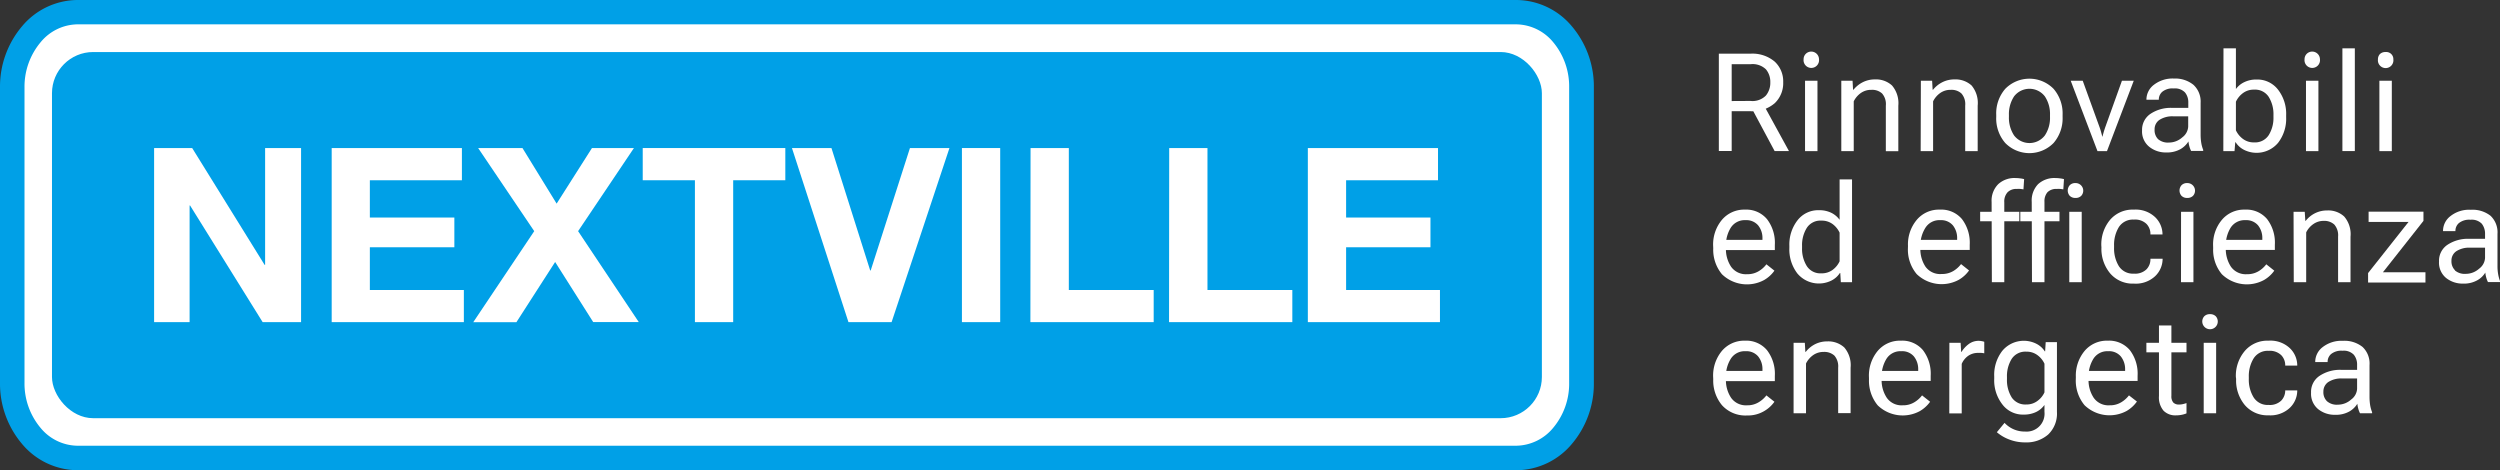
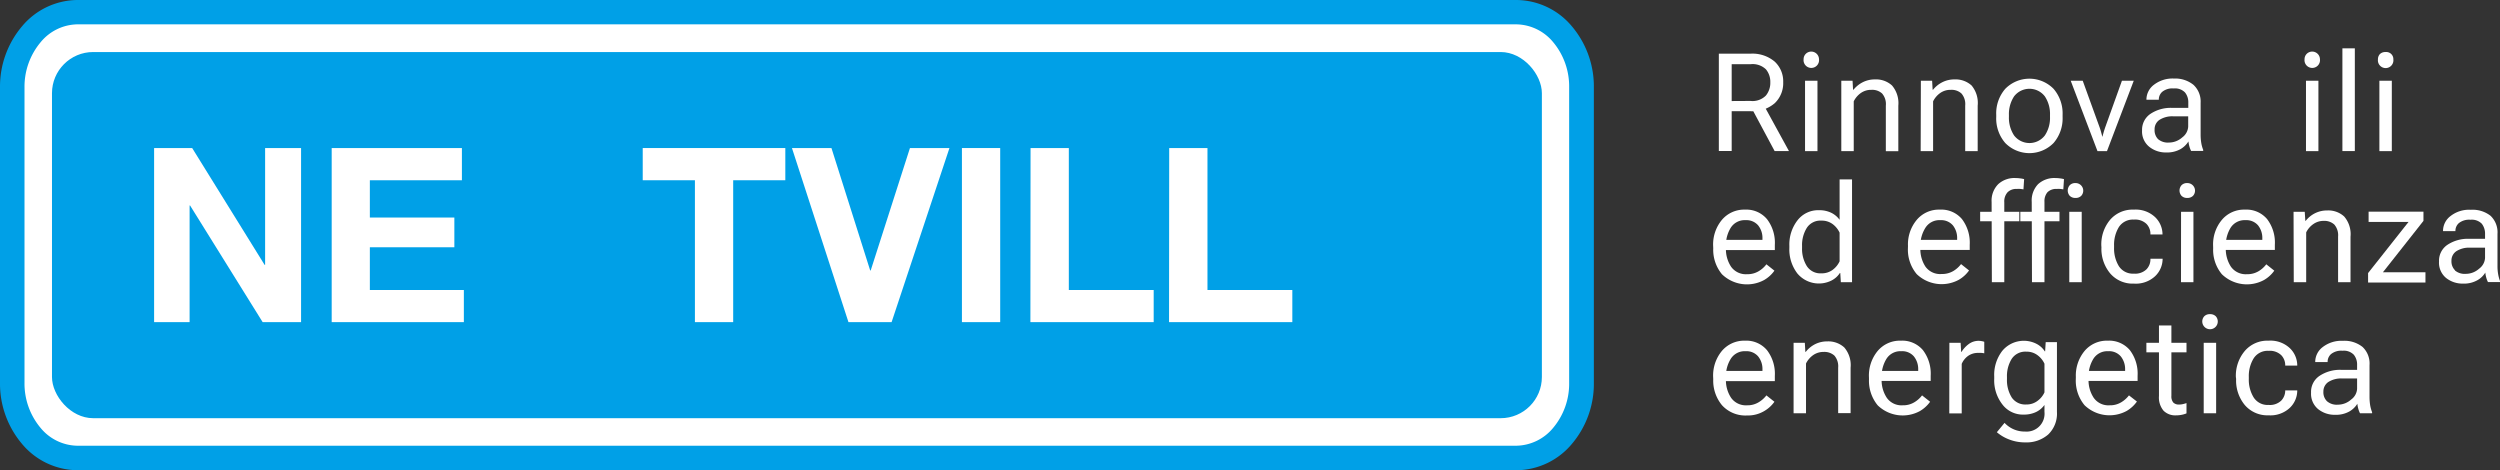
<svg xmlns="http://www.w3.org/2000/svg" viewBox="0 0 486.68 91.54">
  <rect x="0" y="0" width="486.68" height="91.54" fill="#333333" stroke="none" />
  <defs>
    <style>.cls-1{fill:#fff;}.cls-2{fill:#00a0e7;}</style>
  </defs>
  <g id="Livello_2" data-name="Livello 2">
    <g id="Livello_1-2" data-name="Livello 1">
      <path class="cls-1" d="M334.61,10.45h6.17A6.69,6.69,0,0,1,345.49,12,5.23,5.23,0,0,1,347.14,16a5.38,5.38,0,0,1-1.65,4.09,6.61,6.61,0,0,1-4.71,1.56h-3.67v7.74h-2.5Zm6.17,9.2a3.63,3.63,0,0,0,3-1.06,3.93,3.93,0,0,0,.85-2.56,3.8,3.8,0,0,0-.85-2.53,3.72,3.72,0,0,0-3-1h-3.67v7.17Zm0,1,2.48-.37,5,9.13h-2.79Z" />
      <path class="cls-1" d="M351.48,10.54a1.51,1.51,0,0,1,2.63,1,1.51,1.51,0,1,1-3,0A1.47,1.47,0,0,1,351.48,10.54Zm-.09,5.18h2.42v13.7h-2.42Z" />
      <path class="cls-1" d="M358.45,15.72h2.19l.1,1.75h.08A5.57,5.57,0,0,1,362.64,16a5.19,5.19,0,0,1,2.37-.54,4.6,4.6,0,0,1,3.31,1.18,5.3,5.3,0,0,1,1.23,3.94v8.85h-2.43V20.55a3.15,3.15,0,0,0-.73-2.35,2.86,2.86,0,0,0-2.09-.71,3.45,3.45,0,0,0-2.05.62,4.34,4.34,0,0,0-1.38,1.62v9.69h-2.42Z" />
      <path class="cls-1" d="M373.94,15.72h2.19l.1,1.75h.08A5.47,5.47,0,0,1,378.13,16a5.16,5.16,0,0,1,2.37-.54,4.64,4.64,0,0,1,3.31,1.18A5.3,5.3,0,0,1,385,20.57v8.85h-2.43V20.55a3.15,3.15,0,0,0-.73-2.35,2.86,2.86,0,0,0-2.09-.71,3.43,3.43,0,0,0-2.05.62,4.34,4.34,0,0,0-1.38,1.62v9.69h-2.42Z" />
      <path class="cls-1" d="M388.61,22.36a7.28,7.28,0,0,1,1.76-5.07,6.59,6.59,0,0,1,9.4,0,7.33,7.33,0,0,1,1.76,5.07v.41a7.33,7.33,0,0,1-1.76,5.07,6.59,6.59,0,0,1-9.4,0,7.28,7.28,0,0,1-1.76-5.07Zm2.47.41a6.25,6.25,0,0,0,1,3.59,3.77,3.77,0,0,0,6,0,6.17,6.17,0,0,0,1-3.59v-.41a6.19,6.19,0,0,0-1-3.59,3.77,3.77,0,0,0-6,0,6.27,6.27,0,0,0-1,3.59Z" />
      <path class="cls-1" d="M405.45,15.72l3.31,9.14c.12.35.22.67.3,1a6.69,6.69,0,0,1,.18.71h.08c0-.17.09-.41.17-.71s.19-.63.31-1l3.28-9.14h2.3l-5.21,13.7h-1.85l-5.21-13.7Z" />
      <path class="cls-1" d="M418.67,22.14A7.14,7.14,0,0,1,422.88,21H426V20a3,3,0,0,0-.64-2,2.69,2.69,0,0,0-2.2-.78,3.14,3.14,0,0,0-2.23.65,2,2,0,0,0-.67,1.49v.06h-2.41v-.06a3.62,3.62,0,0,1,1.45-2.85,5.94,5.94,0,0,1,3.93-1.22A5.65,5.65,0,0,1,427,16.51,4.42,4.42,0,0,1,428.4,20v6.25a10.06,10.06,0,0,0,.13,1.6,6.28,6.28,0,0,0,.37,1.32v.21h-2.35a4.19,4.19,0,0,1-.33-.85,5.42,5.42,0,0,1-.19-1,4.39,4.39,0,0,1-1.55,1.5,5.33,5.33,0,0,1-2.77.65,5.1,5.1,0,0,1-3.32-1.11A3.84,3.84,0,0,1,417,25.38,3.73,3.73,0,0,1,418.67,22.14Zm1.45,4.95a2.92,2.92,0,0,0,2.11.66,3.89,3.89,0,0,0,2.59-1,2.8,2.8,0,0,0,1.16-2.1v-2h-2.84a4.6,4.6,0,0,0-2.76.69,2.18,2.18,0,0,0-.94,1.86A2.48,2.48,0,0,0,420.12,27.09Z" />
-       <path class="cls-1" d="M432.85,9.41h2.42v7.92A4.31,4.31,0,0,1,436.88,16a5.33,5.33,0,0,1,2.44-.52,5.08,5.08,0,0,1,4.17,2,7.67,7.67,0,0,1,1.56,4.95v.41a7.67,7.67,0,0,1-1.56,4.95,5.46,5.46,0,0,1-6.68,1.36,4.17,4.17,0,0,1-1.59-1.45h-.08L435,29.42h-2.18ZM436.58,27a3.48,3.48,0,0,0,2.22.72,3.16,3.16,0,0,0,2.86-1.42,6.37,6.37,0,0,0,.92-3.51v-.41a6.37,6.37,0,0,0-.92-3.51,3.16,3.16,0,0,0-2.86-1.42,3.48,3.48,0,0,0-2.22.72,4.36,4.36,0,0,0-1.31,1.63v5.57A4.36,4.36,0,0,0,436.58,27Z" />
      <path class="cls-1" d="M449,10.54a1.51,1.51,0,0,1,2.63,1,1.51,1.51,0,1,1-3,0A1.47,1.47,0,0,1,449,10.54Zm-.09,5.18h2.42v13.7h-2.42Z" />
      <path class="cls-1" d="M456,9.41h2.42v20H456Z" />
      <path class="cls-1" d="M463.29,10.54a1.5,1.5,0,0,1,1.12-.41,1.38,1.38,0,0,1,1.51,1.44,1.51,1.51,0,1,1-3,0A1.47,1.47,0,0,1,463.29,10.54Zm-.09,5.18h2.42v13.7H463.2Z" />
      <path class="cls-1" d="M333.5,47.87a7.48,7.48,0,0,1,1.7-5.06,5.65,5.65,0,0,1,4.5-2A5.24,5.24,0,0,1,344,42.68a7.53,7.53,0,0,1,1.51,5v1H335V46.7h8.1v-.31a3.87,3.87,0,0,0-.85-2.53,3,3,0,0,0-2.43-1,3.2,3.2,0,0,0-2.88,1.46,6.43,6.43,0,0,0-.95,3.59v.42a6.21,6.21,0,0,0,1,3.59,3.53,3.53,0,0,0,3.11,1.46,4.21,4.21,0,0,0,2.24-.57,5.19,5.19,0,0,0,1.53-1.36l1.56,1.24a6.33,6.33,0,0,1-2,1.82,7,7,0,0,1-8.21-1.12,7.46,7.46,0,0,1-1.7-5.06Z" />
      <path class="cls-1" d="M348.34,47.87a7.67,7.67,0,0,1,1.56-4.95,5.08,5.08,0,0,1,4.17-2,5.33,5.33,0,0,1,2.44.51,4.4,4.4,0,0,1,1.61,1.36V34.93h2.42v20h-2.18l-.11-1.78h-.08a4.23,4.23,0,0,1-1.59,1.44,5.47,5.47,0,0,1-6.68-1.35,7.67,7.67,0,0,1-1.56-5Zm3.39,3.92a3.14,3.14,0,0,0,2.86,1.42,3.53,3.53,0,0,0,2.22-.71,4.36,4.36,0,0,0,1.31-1.63V45.29a4.44,4.44,0,0,0-1.31-1.63,3.53,3.53,0,0,0-2.22-.71,3.14,3.14,0,0,0-2.86,1.42,6.31,6.31,0,0,0-.92,3.5v.42A6.31,6.31,0,0,0,351.73,51.79Z" />
      <path class="cls-1" d="M371.43,47.87a7.43,7.43,0,0,1,1.7-5.06,5.62,5.62,0,0,1,4.5-2,5.26,5.26,0,0,1,4.31,1.84,7.59,7.59,0,0,1,1.51,5v1H372.91V46.7H381v-.31a3.92,3.92,0,0,0-.84-2.53,3,3,0,0,0-2.44-1,3.2,3.2,0,0,0-2.88,1.46,6.51,6.51,0,0,0-1,3.59v.42a6.21,6.21,0,0,0,1,3.59A3.53,3.53,0,0,0,378,53.34a4.26,4.26,0,0,0,2.24-.57,5.28,5.28,0,0,0,1.52-1.36l1.56,1.24a6.33,6.33,0,0,1-2,1.82,7,7,0,0,1-8.2-1.12,7.41,7.41,0,0,1-1.7-5.06Z" />
      <path class="cls-1" d="M385.48,41.23h7.62v1.85h-7.62Zm2.23-1.93A4.54,4.54,0,0,1,389,35.85a4.67,4.67,0,0,1,3.37-1.19,6.18,6.18,0,0,1,.85.06,5.4,5.4,0,0,1,.82.15l-.13,2a5.43,5.43,0,0,0-.62-.09,4.68,4.68,0,0,0-.66,0,2.39,2.39,0,0,0-1.81.65,2.65,2.65,0,0,0-.64,1.95V54.93h-2.42Zm5.59,1.93h7.62v1.85H393.3Zm2.22-1.93a4.58,4.58,0,0,1,1.24-3.45,4.68,4.68,0,0,1,3.37-1.19,6.18,6.18,0,0,1,.85.06,5.18,5.18,0,0,1,.82.15l-.13,2a5.24,5.24,0,0,0-.61-.09,4.92,4.92,0,0,0-.67,0,2.4,2.4,0,0,0-1.81.65A2.69,2.69,0,0,0,398,39.3V54.93h-2.43Zm7.4-3.24a1.46,1.46,0,0,1,1.12-.42,1.48,1.48,0,0,1,1.12,2.48,1.48,1.48,0,0,1-1.12.41,1.5,1.5,0,0,1-1.12-.41,1.56,1.56,0,0,1,0-2.06Zm-.09,5.17h2.42v13.7h-2.42Z" />
      <path class="cls-1" d="M409.07,47.87a7.47,7.47,0,0,1,1.69-5.06,5.76,5.76,0,0,1,4.64-2,5.5,5.5,0,0,1,4.16,1.48,4.66,4.66,0,0,1,1.42,3.3v.06h-2.35v-.06a2.81,2.81,0,0,0-.77-2,3.18,3.18,0,0,0-2.46-.84,3.24,3.24,0,0,0-2.92,1.46,6.59,6.59,0,0,0-.93,3.59v.42a6.59,6.59,0,0,0,.93,3.59,3.24,3.24,0,0,0,2.92,1.46,3.18,3.18,0,0,0,2.46-.84,2.81,2.81,0,0,0,.77-2v-.06H421v.06a4.66,4.66,0,0,1-1.42,3.3,5.5,5.5,0,0,1-4.16,1.48,5.76,5.76,0,0,1-4.64-2,7.46,7.46,0,0,1-1.69-5.06Z" />
      <path class="cls-1" d="M424.68,36.06a1.45,1.45,0,0,1,1.12-.42,1.48,1.48,0,0,1,1.12,2.48,1.5,1.5,0,0,1-1.12.41,1.48,1.48,0,0,1-1.12-.41,1.56,1.56,0,0,1,0-2.06Zm-.09,5.17H427v13.7h-2.42Z" />
      <path class="cls-1" d="M430.83,47.87a7.43,7.43,0,0,1,1.7-5.06,5.62,5.62,0,0,1,4.5-2,5.26,5.26,0,0,1,4.31,1.84,7.53,7.53,0,0,1,1.51,5v1H432.31V46.7h8.1v-.31a3.92,3.92,0,0,0-.84-2.53,3,3,0,0,0-2.44-1,3.22,3.22,0,0,0-2.88,1.46,6.51,6.51,0,0,0-.95,3.59v.42a6.29,6.29,0,0,0,1,3.59,3.53,3.53,0,0,0,3.12,1.46,4.24,4.24,0,0,0,2.24-.57,5.28,5.28,0,0,0,1.52-1.36l1.56,1.24a6.33,6.33,0,0,1-2,1.82,7,7,0,0,1-8.2-1.12,7.41,7.41,0,0,1-1.7-5.06Z" />
      <path class="cls-1" d="M446.49,41.23h2.18l.11,1.76h.08a5.3,5.3,0,0,1,1.81-1.48,5.24,5.24,0,0,1,2.38-.54,4.55,4.55,0,0,1,3.3,1.18,5.28,5.28,0,0,1,1.23,3.94v8.84h-2.42V46.06a3.17,3.17,0,0,0-.74-2.35,2.89,2.89,0,0,0-2.09-.71,3.43,3.43,0,0,0-2,.63,4.23,4.23,0,0,0-1.38,1.61v9.69h-2.42Z" />
      <path class="cls-1" d="M461,53.16l7.87-9.95h-7.77v-2h10.68V43l-7.89,10h8.28v2H461Z" />
      <path class="cls-1" d="M476.46,47.65a7.19,7.19,0,0,1,4.21-1.16h3.1v-.94a3.1,3.1,0,0,0-.64-2,2.71,2.71,0,0,0-2.2-.77,3.19,3.19,0,0,0-2.24.64A2,2,0,0,0,478,44.9V45h-2.41V44.9a3.62,3.62,0,0,1,1.46-2.84A5.84,5.84,0,0,1,481,40.84,5.67,5.67,0,0,1,484.83,42a4.42,4.42,0,0,1,1.36,3.53v6.26a9,9,0,0,0,.13,1.59,7,7,0,0,0,.36,1.32v.21h-2.34a4.19,4.19,0,0,1-.33-.85,5.29,5.29,0,0,1-.19-1,4.18,4.18,0,0,1-1.56,1.5,5.31,5.31,0,0,1-2.77.65,5.12,5.12,0,0,1-3.32-1.11,3.85,3.85,0,0,1-1.36-3.19A3.73,3.73,0,0,1,476.46,47.65Zm1.45,5a2.92,2.92,0,0,0,2.11.66,3.89,3.89,0,0,0,2.59-1,2.79,2.79,0,0,0,1.16-2.09v-2h-2.84a4.6,4.6,0,0,0-2.76.69,2.18,2.18,0,0,0-.94,1.86A2.43,2.43,0,0,0,477.91,52.6Z" />
      <path class="cls-1" d="M333.5,73.39a7.49,7.49,0,0,1,1.7-5.07,5.68,5.68,0,0,1,4.5-2A5.26,5.26,0,0,1,344,68.19a7.55,7.55,0,0,1,1.51,5v1H335V72.21h8.1V71.9a3.87,3.87,0,0,0-.85-2.53,3,3,0,0,0-2.43-1,3.19,3.19,0,0,0-2.88,1.47,6.38,6.38,0,0,0-.95,3.59v.41a6.19,6.19,0,0,0,1,3.59,3.51,3.51,0,0,0,3.11,1.47,4.13,4.13,0,0,0,2.24-.58,5.31,5.31,0,0,0,1.53-1.35l1.56,1.24a6.33,6.33,0,0,1-2,1.82,6.2,6.2,0,0,1-3.32.85,6.14,6.14,0,0,1-4.89-2,7.49,7.49,0,0,1-1.7-5.07Z" />
      <path class="cls-1" d="M349.16,66.74h2.19l.1,1.76h.08A5.45,5.45,0,0,1,353.35,67a5.21,5.21,0,0,1,2.38-.54,4.6,4.6,0,0,1,3.3,1.18,5.3,5.3,0,0,1,1.23,3.94v8.85h-2.42V71.58a3.19,3.19,0,0,0-.74-2.36,2.91,2.91,0,0,0-2.09-.71,3.46,3.46,0,0,0-2.05.63,4.34,4.34,0,0,0-1.38,1.62v9.69h-2.42Z" />
      <path class="cls-1" d="M363.83,73.39a7.49,7.49,0,0,1,1.7-5.07,5.65,5.65,0,0,1,4.5-2,5.28,5.28,0,0,1,4.31,1.84,7.55,7.55,0,0,1,1.51,5v1H365.31V72.21h8.11V71.9a3.92,3.92,0,0,0-.85-2.53,3,3,0,0,0-2.44-1,3.21,3.21,0,0,0-2.88,1.47,6.47,6.47,0,0,0-.95,3.59v.41a6.2,6.2,0,0,0,1,3.59,3.5,3.5,0,0,0,3.11,1.47,4.15,4.15,0,0,0,2.24-.58,5.26,5.26,0,0,0,1.52-1.35l1.57,1.24a6.49,6.49,0,0,1-2,1.82,7,7,0,0,1-8.2-1.12,7.49,7.49,0,0,1-1.7-5.07Z" />
      <path class="cls-1" d="M379.49,66.74h2.19l.1,1.76h.08a5.4,5.4,0,0,1,1.37-1.5,3.21,3.21,0,0,1,2-.65,3.07,3.07,0,0,1,.6.07,2.26,2.26,0,0,1,.45.12v2.24a4.85,4.85,0,0,0-.55-.08,6.05,6.05,0,0,0-.63,0,3.29,3.29,0,0,0-2,.61,3.67,3.67,0,0,0-1.21,1.53v9.64h-2.42Z" />
      <path class="cls-1" d="M390.23,82.32a5.34,5.34,0,0,0,4,1.69A3.49,3.49,0,0,0,398,80.18V78.83a4.27,4.27,0,0,1-1.6,1.36,5.41,5.41,0,0,1-2.45.52,5,5,0,0,1-4.16-2,7.62,7.62,0,0,1-1.57-5v-.41a7.62,7.62,0,0,1,1.57-5,5.45,5.45,0,0,1,6.67-1.36,4.21,4.21,0,0,1,1.6,1.45h.07l.11-1.79h2.19V80.18a5.62,5.62,0,0,1-1.71,4.41,6.41,6.41,0,0,1-4.44,1.53,8.41,8.41,0,0,1-3.13-.56,8.05,8.05,0,0,1-2.42-1.42Zm1.36-5a3.17,3.17,0,0,0,2.87,1.42,3.47,3.47,0,0,0,2.21-.72A4.17,4.17,0,0,0,398,76.38V70.81a4.17,4.17,0,0,0-1.31-1.63,3.47,3.47,0,0,0-2.21-.72,3.17,3.17,0,0,0-2.87,1.42,6.37,6.37,0,0,0-.91,3.51v.41A6.37,6.37,0,0,0,391.59,77.31Z" />
      <path class="cls-1" d="M404.11,73.39a7.49,7.49,0,0,1,1.7-5.07,5.65,5.65,0,0,1,4.5-2,5.28,5.28,0,0,1,4.31,1.84,7.55,7.55,0,0,1,1.51,5v1H405.59V72.21h8.11V71.9a3.92,3.92,0,0,0-.85-2.53,3,3,0,0,0-2.44-1,3.21,3.21,0,0,0-2.88,1.47,6.47,6.47,0,0,0-.95,3.59v.41a6.2,6.2,0,0,0,1,3.59,3.49,3.49,0,0,0,3.11,1.47,4.15,4.15,0,0,0,2.24-.58,5.4,5.4,0,0,0,1.52-1.35L416,78.17A6.49,6.49,0,0,1,414,80a7,7,0,0,1-8.2-1.12,7.49,7.49,0,0,1-1.7-5.07Z" />
      <path class="cls-1" d="M417.84,66.74h7.81v1.85h-7.81Zm2.45,1.12v-4.5h2.42v13.7a1.84,1.84,0,0,0,.37,1.3,1.48,1.48,0,0,0,1.14.39,2.94,2.94,0,0,0,.72-.08,6.93,6.93,0,0,0,.71-.2v2a4.65,4.65,0,0,1-.88.27,5.68,5.68,0,0,1-1.2.12,3.21,3.21,0,0,1-2.39-.91,4,4,0,0,1-.89-2.87Z" />
      <path class="cls-1" d="M429.11,61.57a1.48,1.48,0,0,1,1.12-.41,1.5,1.5,0,0,1,1.12.41,1.51,1.51,0,1,1-2.24,0ZM429,66.74h2.42V80.45H429Z" />
      <path class="cls-1" d="M435.26,73.39A7.48,7.48,0,0,1,437,68.32a5.79,5.79,0,0,1,4.64-2,5.5,5.5,0,0,1,4.15,1.48,4.66,4.66,0,0,1,1.42,3.3v.07h-2.34v-.07a2.81,2.81,0,0,0-.77-1.95,3.18,3.18,0,0,0-2.46-.85,3.22,3.22,0,0,0-2.92,1.47,6.55,6.55,0,0,0-.94,3.59v.41a6.57,6.57,0,0,0,.94,3.59,3.22,3.22,0,0,0,2.92,1.47,3.18,3.18,0,0,0,2.46-.85,2.83,2.83,0,0,0,.77-2V76h2.34v.07a4.66,4.66,0,0,1-1.42,3.3,5.5,5.5,0,0,1-4.15,1.48,5.79,5.79,0,0,1-4.64-2,7.48,7.48,0,0,1-1.69-5.07Z" />
      <path class="cls-1" d="M451.55,73.17A7.14,7.14,0,0,1,455.76,72h3.1v-.94a3,3,0,0,0-.64-2,2.69,2.69,0,0,0-2.2-.78,3.16,3.16,0,0,0-2.23.65,2,2,0,0,0-.67,1.49v.06h-2.41v-.06a3.62,3.62,0,0,1,1.45-2.85,5.94,5.94,0,0,1,3.93-1.22,5.63,5.63,0,0,1,3.83,1.19,4.42,4.42,0,0,1,1.36,3.53v6.25a10.16,10.16,0,0,0,.13,1.6,6.64,6.64,0,0,0,.37,1.32v.21h-2.35a4.19,4.19,0,0,1-.33-.85,5.57,5.57,0,0,1-.19-1,4.39,4.39,0,0,1-1.55,1.5,5.33,5.33,0,0,1-2.77.65,5.1,5.1,0,0,1-3.32-1.11,3.87,3.87,0,0,1-1.37-3.19A3.73,3.73,0,0,1,451.55,73.17ZM453,78.11a2.89,2.89,0,0,0,2.11.67,3.87,3.87,0,0,0,2.59-1,2.77,2.77,0,0,0,1.16-2.1v-2H456a4.64,4.64,0,0,0-2.76.7,2.21,2.21,0,0,0-.94,1.86A2.44,2.44,0,0,0,453,78.11Z" />
      <path class="cls-1" d="M309.46,74.67c0,8.08-5.67,14.64-12.66,14.64H16.6c-7,0-12.66-6.56-12.66-14.64V17.19C3.94,9.1,9.61,2.54,16.6,2.54H296.8c7,0,12.66,6.56,12.66,14.65Z" />
      <path class="cls-2" d="M295.24,91.54H15A14.22,14.22,0,0,1,4.29,86.42h0A18.18,18.18,0,0,1,0,74.52H0V17A18.18,18.18,0,0,1,4.29,5.12h0A14.19,14.19,0,0,1,15,0h280.2A14.19,14.19,0,0,1,306,5.12h0A18.13,18.13,0,0,1,310.28,17h0V74.52A18.1,18.1,0,0,1,306,86.42h0a14.2,14.2,0,0,1-10.74,5.12h0ZM7.9,8.23A13.47,13.47,0,0,0,4.77,17h0V74.52A13.42,13.42,0,0,0,7.9,83.3h0A9.46,9.46,0,0,0,15,86.77h280.2a9.49,9.49,0,0,0,7.15-3.47h0a13.36,13.36,0,0,0,3.12-8.78h0V17a13.43,13.43,0,0,0-3.12-8.8h0a9.48,9.48,0,0,0-7.15-3.46H15A9.45,9.45,0,0,0,7.9,8.23Z" />
      <rect class="cls-2" x="10.12" y="10.13" width="290.04" height="71.28" rx="8.02" />
      <path class="cls-1" d="M30,28.82h7.41L51.51,51.56h.1V28.82h7V62.71H51.13L37,40h-.09V62.71H30Z" />
      <path class="cls-1" d="M64.57,28.82H89.92v6.27H72v7.26H88.45v5.79H72v8.31H90.3v6.26H64.57Z" />
-       <path class="cls-1" d="M104,45,93.08,28.82h8.63l6.65,10.82,6.88-10.82h8.17L112.54,45l11.81,17.7h-8.87L108.07,51l-7.54,11.72h-8.4Z" />
      <path class="cls-1" d="M135.28,35.09H125.12V28.82h27.76v6.27H142.73V62.71h-7.45Z" />
      <path class="cls-1" d="M173.57,62.71h-8.4l-11-33.89h7.69l7.54,23.83h.1l7.64-23.83h7.69Z" />
      <path class="cls-1" d="M187.26,28.82h7.45V62.71h-7.45Z" />
      <path class="cls-1" d="M200.62,28.82h7.45V56.45h16.52v6.26h-24Z" />
      <path class="cls-1" d="M227.61,28.82h7.45V56.45h16.52v6.26h-24Z" />
-       <path class="cls-1" d="M254.6,28.82h25.34v6.27H262.05v7.26h16.42v5.79H262.05v8.31h18.27v6.26H254.6Z" />
    </g>
  </g>
</svg>